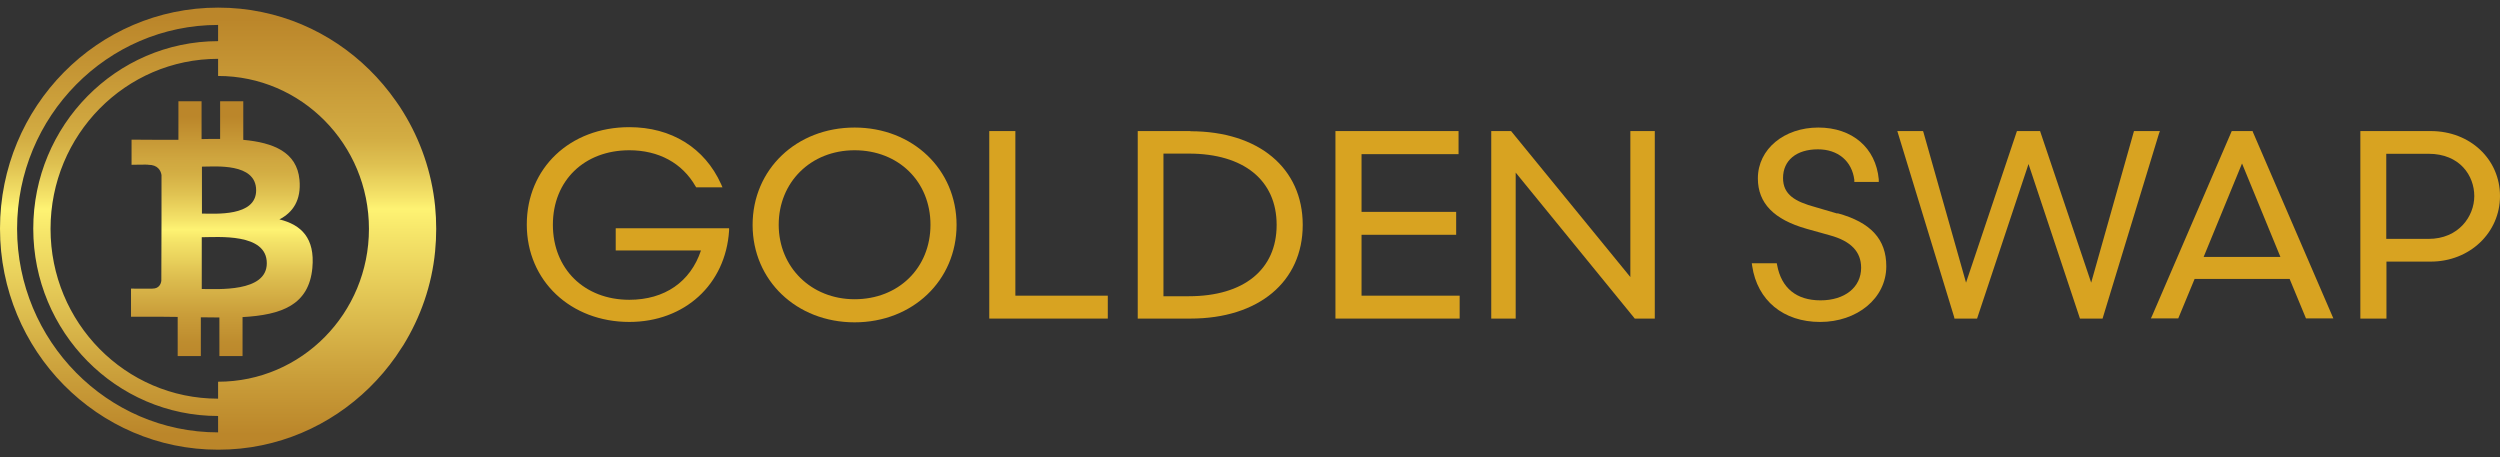
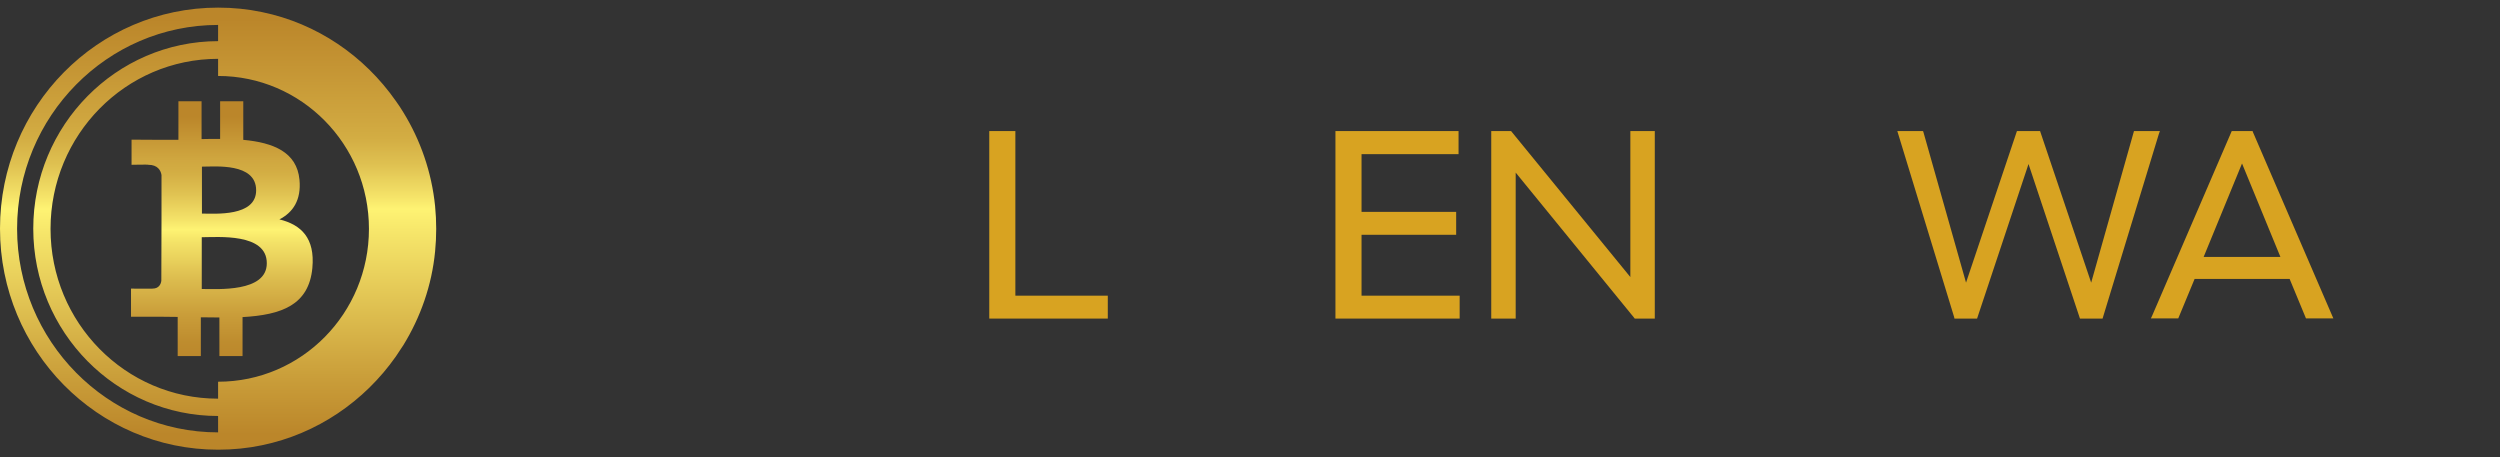
<svg xmlns="http://www.w3.org/2000/svg" width="164" height="30" viewBox="0 0 164 30" fill="none">
  <rect x="0" y="0" width="164" height="30" fill="#333333" stroke="none" />
  <g clip-path="url(#clip0_1301_12297)">
-     <path d="M40.391 16.429H45.984C45.297 18.493 43.597 19.666 41.283 19.666C38.33 19.666 36.269 17.638 36.269 14.743C36.269 11.848 38.33 9.857 41.283 9.857C43.212 9.857 44.755 10.699 45.623 12.214L45.671 12.287H47.394L47.298 12.068C46.225 9.698 44.044 8.342 41.283 8.342C37.39 8.342 34.557 11.029 34.557 14.731C34.557 18.432 37.45 21.119 41.283 21.119C44.911 21.119 47.599 18.664 47.828 15.134V14.975H40.391V16.416V16.429Z" fill="#D8A321" />
-     <path d="M56.061 8.367C52.24 8.367 49.371 11.116 49.371 14.756C49.371 18.396 52.252 21.145 56.061 21.145C59.87 21.145 62.751 18.396 62.751 14.756C62.751 11.116 59.87 8.367 56.061 8.367ZM56.061 19.63C53.216 19.63 51.083 17.529 51.083 14.744C51.083 11.959 53.18 9.857 56.061 9.857C58.942 9.857 61.039 11.91 61.039 14.744C61.039 17.578 58.942 19.63 56.061 19.63Z" fill="#D8A321" />
    <path d="M66.608 8.598H64.896V20.899H72.671V19.396H66.608V8.598Z" fill="#D8A321" />
-     <path d="M78.095 8.598H74.635V20.899H78.095C82.567 20.899 85.459 18.48 85.459 14.754C85.459 11.029 82.567 8.61 78.095 8.61V8.598ZM76.323 10.076H77.986C81.59 10.076 83.748 11.823 83.748 14.754C83.748 17.686 81.59 19.433 77.986 19.433H76.323V10.076Z" fill="#D8A321" />
    <path d="M89.317 15.402H95.524V13.899H89.317V10.112H95.681V8.598H87.605V20.899H95.753V19.396H89.317V15.402Z" fill="#D8A321" />
    <path d="M106.951 18.175L99.176 8.659L99.128 8.598H97.826V20.899H99.429V11.322L107.192 20.838L107.24 20.899H108.554V8.598H106.951V18.175Z" fill="#D8A321" />
-     <path d="M120.535 14.011L119.076 13.583C117.775 13.229 116.967 12.777 116.967 11.678C116.967 10.517 117.847 9.796 119.257 9.796C120.571 9.796 121.487 10.566 121.644 11.8V11.934H123.247V11.763C123.054 9.699 121.511 8.367 119.281 8.367C117.051 8.367 115.316 9.772 115.316 11.702C115.316 13.327 116.364 14.402 118.522 15.012L120.053 15.44C121.427 15.819 122.09 16.515 122.09 17.566C122.09 18.848 121.017 19.703 119.426 19.703C117.835 19.703 116.859 18.885 116.581 17.395L116.557 17.272H114.918L114.942 17.443C115.28 19.715 116.991 21.12 119.402 21.12C121.813 21.12 123.741 19.581 123.741 17.468C123.741 15.697 122.729 14.585 120.535 13.986V14.011Z" fill="#D8A321" />
    <path d="M137.928 20.899L141.616 8.805L141.689 8.598H139.989L137.181 18.541L133.866 8.708L133.83 8.598H132.311L128.972 18.541L126.188 8.708L126.152 8.598H124.464L128.189 20.789L128.213 20.899H129.696L133.071 10.76L136.409 20.789L136.446 20.899H137.928Z" fill="#D8A321" />
    <path d="M147.764 8.598H146.402L141.195 20.68L141.098 20.887H142.894L143.967 18.297H150.199L151.272 20.887H153.068L147.8 8.684L147.764 8.586V8.598ZM149.596 16.856H144.558L147.077 10.724L149.596 16.856Z" fill="#D8A321" />
-     <path d="M159.456 8.598H154.839V20.899H156.551V17.161H159.456C162.011 17.161 164 15.267 164 12.861C164 10.454 162.047 8.598 159.456 8.598ZM156.539 10.088H159.311C161.372 10.088 162.313 11.529 162.313 12.861C162.313 14.192 161.288 15.671 159.311 15.671H156.539V10.088Z" fill="#D8A321" />
    <path d="M28.543 13.522C28.314 11.274 27.578 9.185 26.457 7.365C26.301 7.109 26.144 6.864 25.963 6.62C23.902 3.676 20.804 1.538 17.188 0.793C16.26 0.598 15.296 0.5 14.307 0.5C6.4 0.5 0 6.987 0 15C0 23.014 6.4 29.5 14.307 29.5C15.296 29.5 16.26 29.402 17.188 29.207C20.792 28.462 23.902 26.324 25.963 23.392C26.132 23.148 26.301 22.891 26.457 22.647C27.578 20.827 28.326 18.738 28.543 16.49C28.591 16.002 28.615 15.513 28.615 15.012C28.615 14.511 28.591 14.023 28.543 13.534V13.522ZM14.307 28.364C7.039 28.364 1.121 22.366 1.121 15C1.121 7.634 7.039 1.636 14.307 1.636V2.699C7.618 2.711 2.182 8.22 2.182 15C2.182 21.78 7.618 27.289 14.307 27.289V28.352V28.364ZM14.307 25.029V26.153C8.233 26.153 3.315 21.169 3.315 15.012C3.315 8.856 8.233 3.859 14.307 3.859V4.983C19.768 4.983 24.203 9.466 24.203 15.012C24.203 20.558 19.78 25.041 14.307 25.041V25.029Z" fill="url(#paint0_linear_1301_12297)" />
    <path d="M18.334 14.389C19.213 13.937 19.768 13.131 19.647 11.8C19.479 9.967 17.924 9.356 15.959 9.173V6.645H14.44V9.112C14.03 9.112 13.621 9.112 13.223 9.124V6.645H11.704V9.173C11.367 9.173 11.041 9.173 10.728 9.173L8.63 9.161V10.81C8.63 10.81 9.751 10.786 9.727 10.81C10.342 10.81 10.547 11.177 10.595 11.482V14.377L10.583 18.42C10.559 18.616 10.438 18.933 10.005 18.933C10.029 18.946 8.594 18.933 8.594 18.933V20.778H10.571C10.945 20.778 11.306 20.79 11.656 20.79V23.356H13.175V20.815C13.596 20.815 14.006 20.827 14.392 20.827V23.356H15.911V20.802C18.478 20.656 20.262 20.009 20.491 17.578C20.672 15.623 19.768 14.743 18.321 14.389H18.334ZM13.247 10.932C14.103 10.932 16.803 10.664 16.803 12.484C16.803 14.23 14.103 14.011 13.247 14.011V10.932ZM17.502 17.272C17.502 19.19 14.259 18.958 13.235 18.958V15.562C14.271 15.562 17.514 15.269 17.502 17.272Z" fill="url(#paint1_linear_1301_12297)" />
  </g>
  <defs>
    <linearGradient id="paint0_linear_1301_12297" x1="14.307" y1="-0.502" x2="14.307" y2="28.498" gradientUnits="userSpaceOnUse">
      <stop offset="0.06" stop-color="#BB862A" />
      <stop offset="0.15" stop-color="#C39232" />
      <stop offset="0.29" stop-color="#CFA63F" />
      <stop offset="0.33" stop-color="#D3AD43" />
      <stop offset="0.39" stop-color="#DFC151" />
      <stop offset="0.46" stop-color="#F4E268" />
      <stop offset="0.49" stop-color="#FEF373" />
      <stop offset="0.55" stop-color="#F5E469" />
      <stop offset="0.86" stop-color="#CBA03B" />
      <stop offset="1" stop-color="#BB862A" />
    </linearGradient>
    <linearGradient id="paint1_linear_1301_12297" x1="14.573" y1="6.632" x2="14.573" y2="23.832" gradientUnits="userSpaceOnUse">
      <stop offset="0.06" stop-color="#BB862A" />
      <stop offset="0.12" stop-color="#C39232" />
      <stop offset="0.22" stop-color="#CFA63F" />
      <stop offset="0.27" stop-color="#D3AD43" />
      <stop offset="0.35" stop-color="#DFC151" />
      <stop offset="0.45" stop-color="#F4E268" />
      <stop offset="0.49" stop-color="#FEF373" />
      <stop offset="0.53" stop-color="#F5E569" />
      <stop offset="0.68" stop-color="#DCBC4E" />
      <stop offset="0.81" stop-color="#CA9E3A" />
      <stop offset="0.92" stop-color="#BE8C2E" />
      <stop offset="1" stop-color="#BB862A" />
    </linearGradient>
    <clipPath id="clip0_1301_12297">
      <rect width="164" height="29" fill="white" transform="translate(0 0.5)" />
    </clipPath>
  </defs>
</svg>